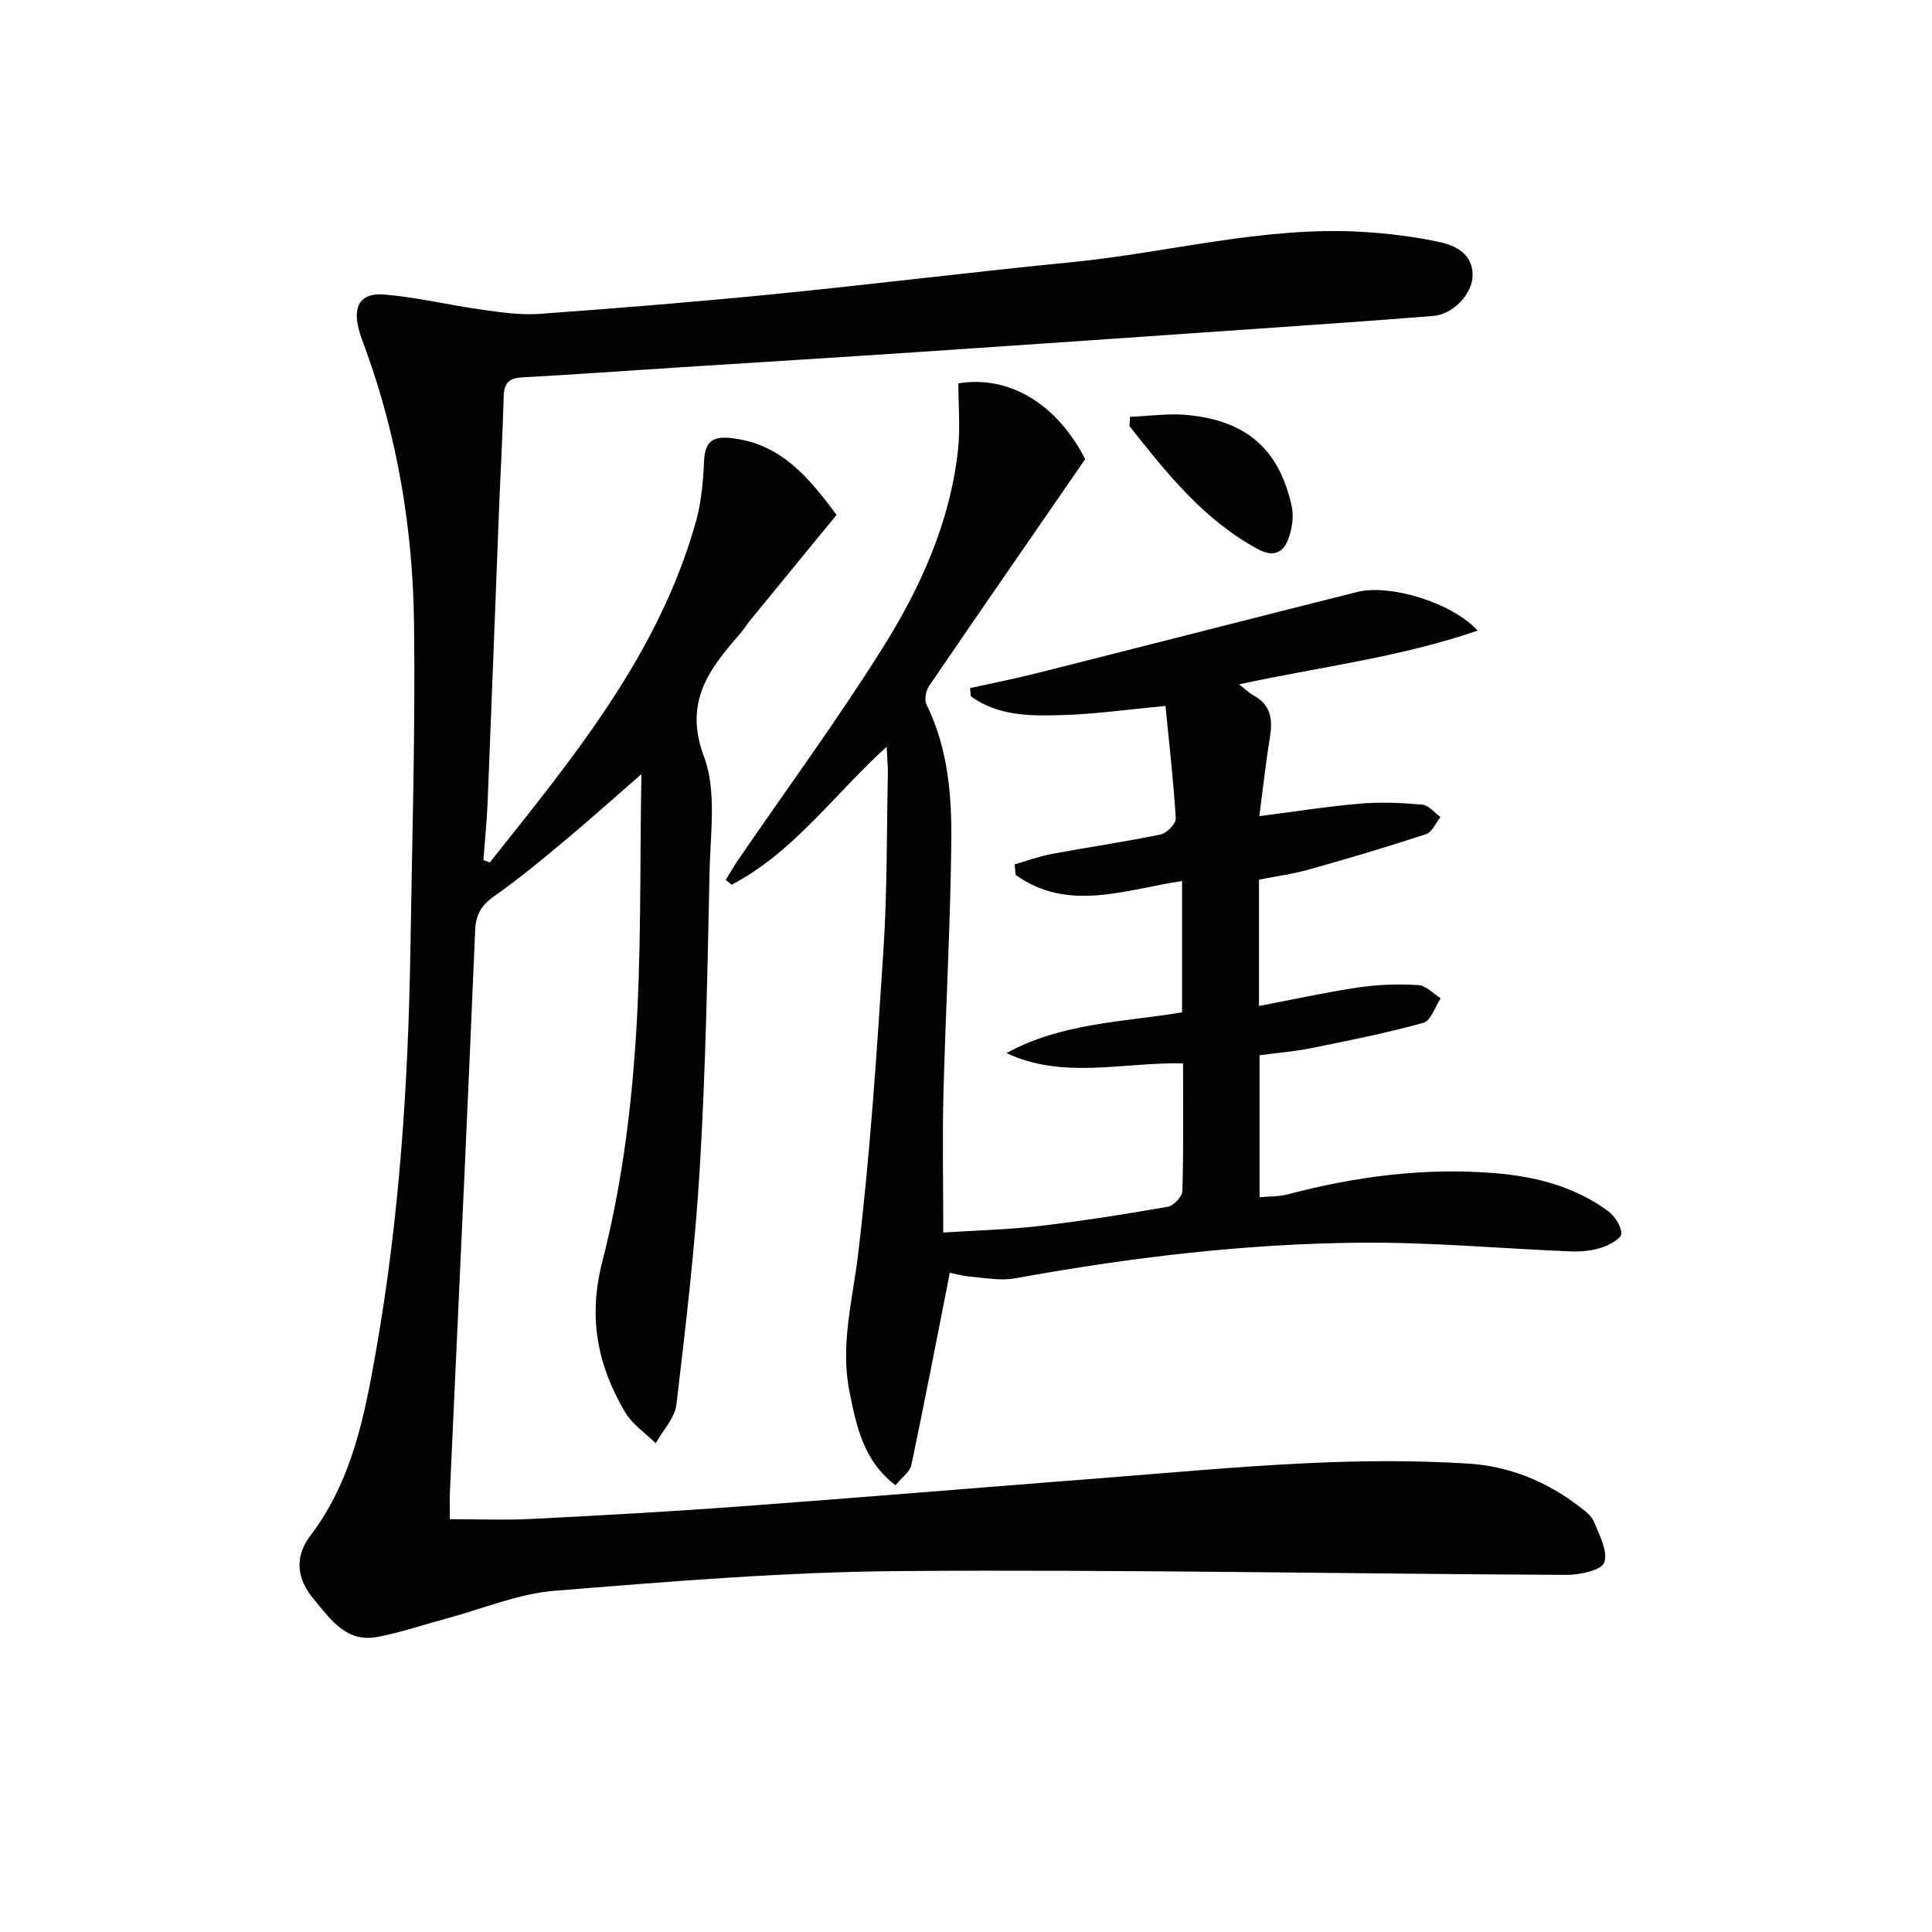
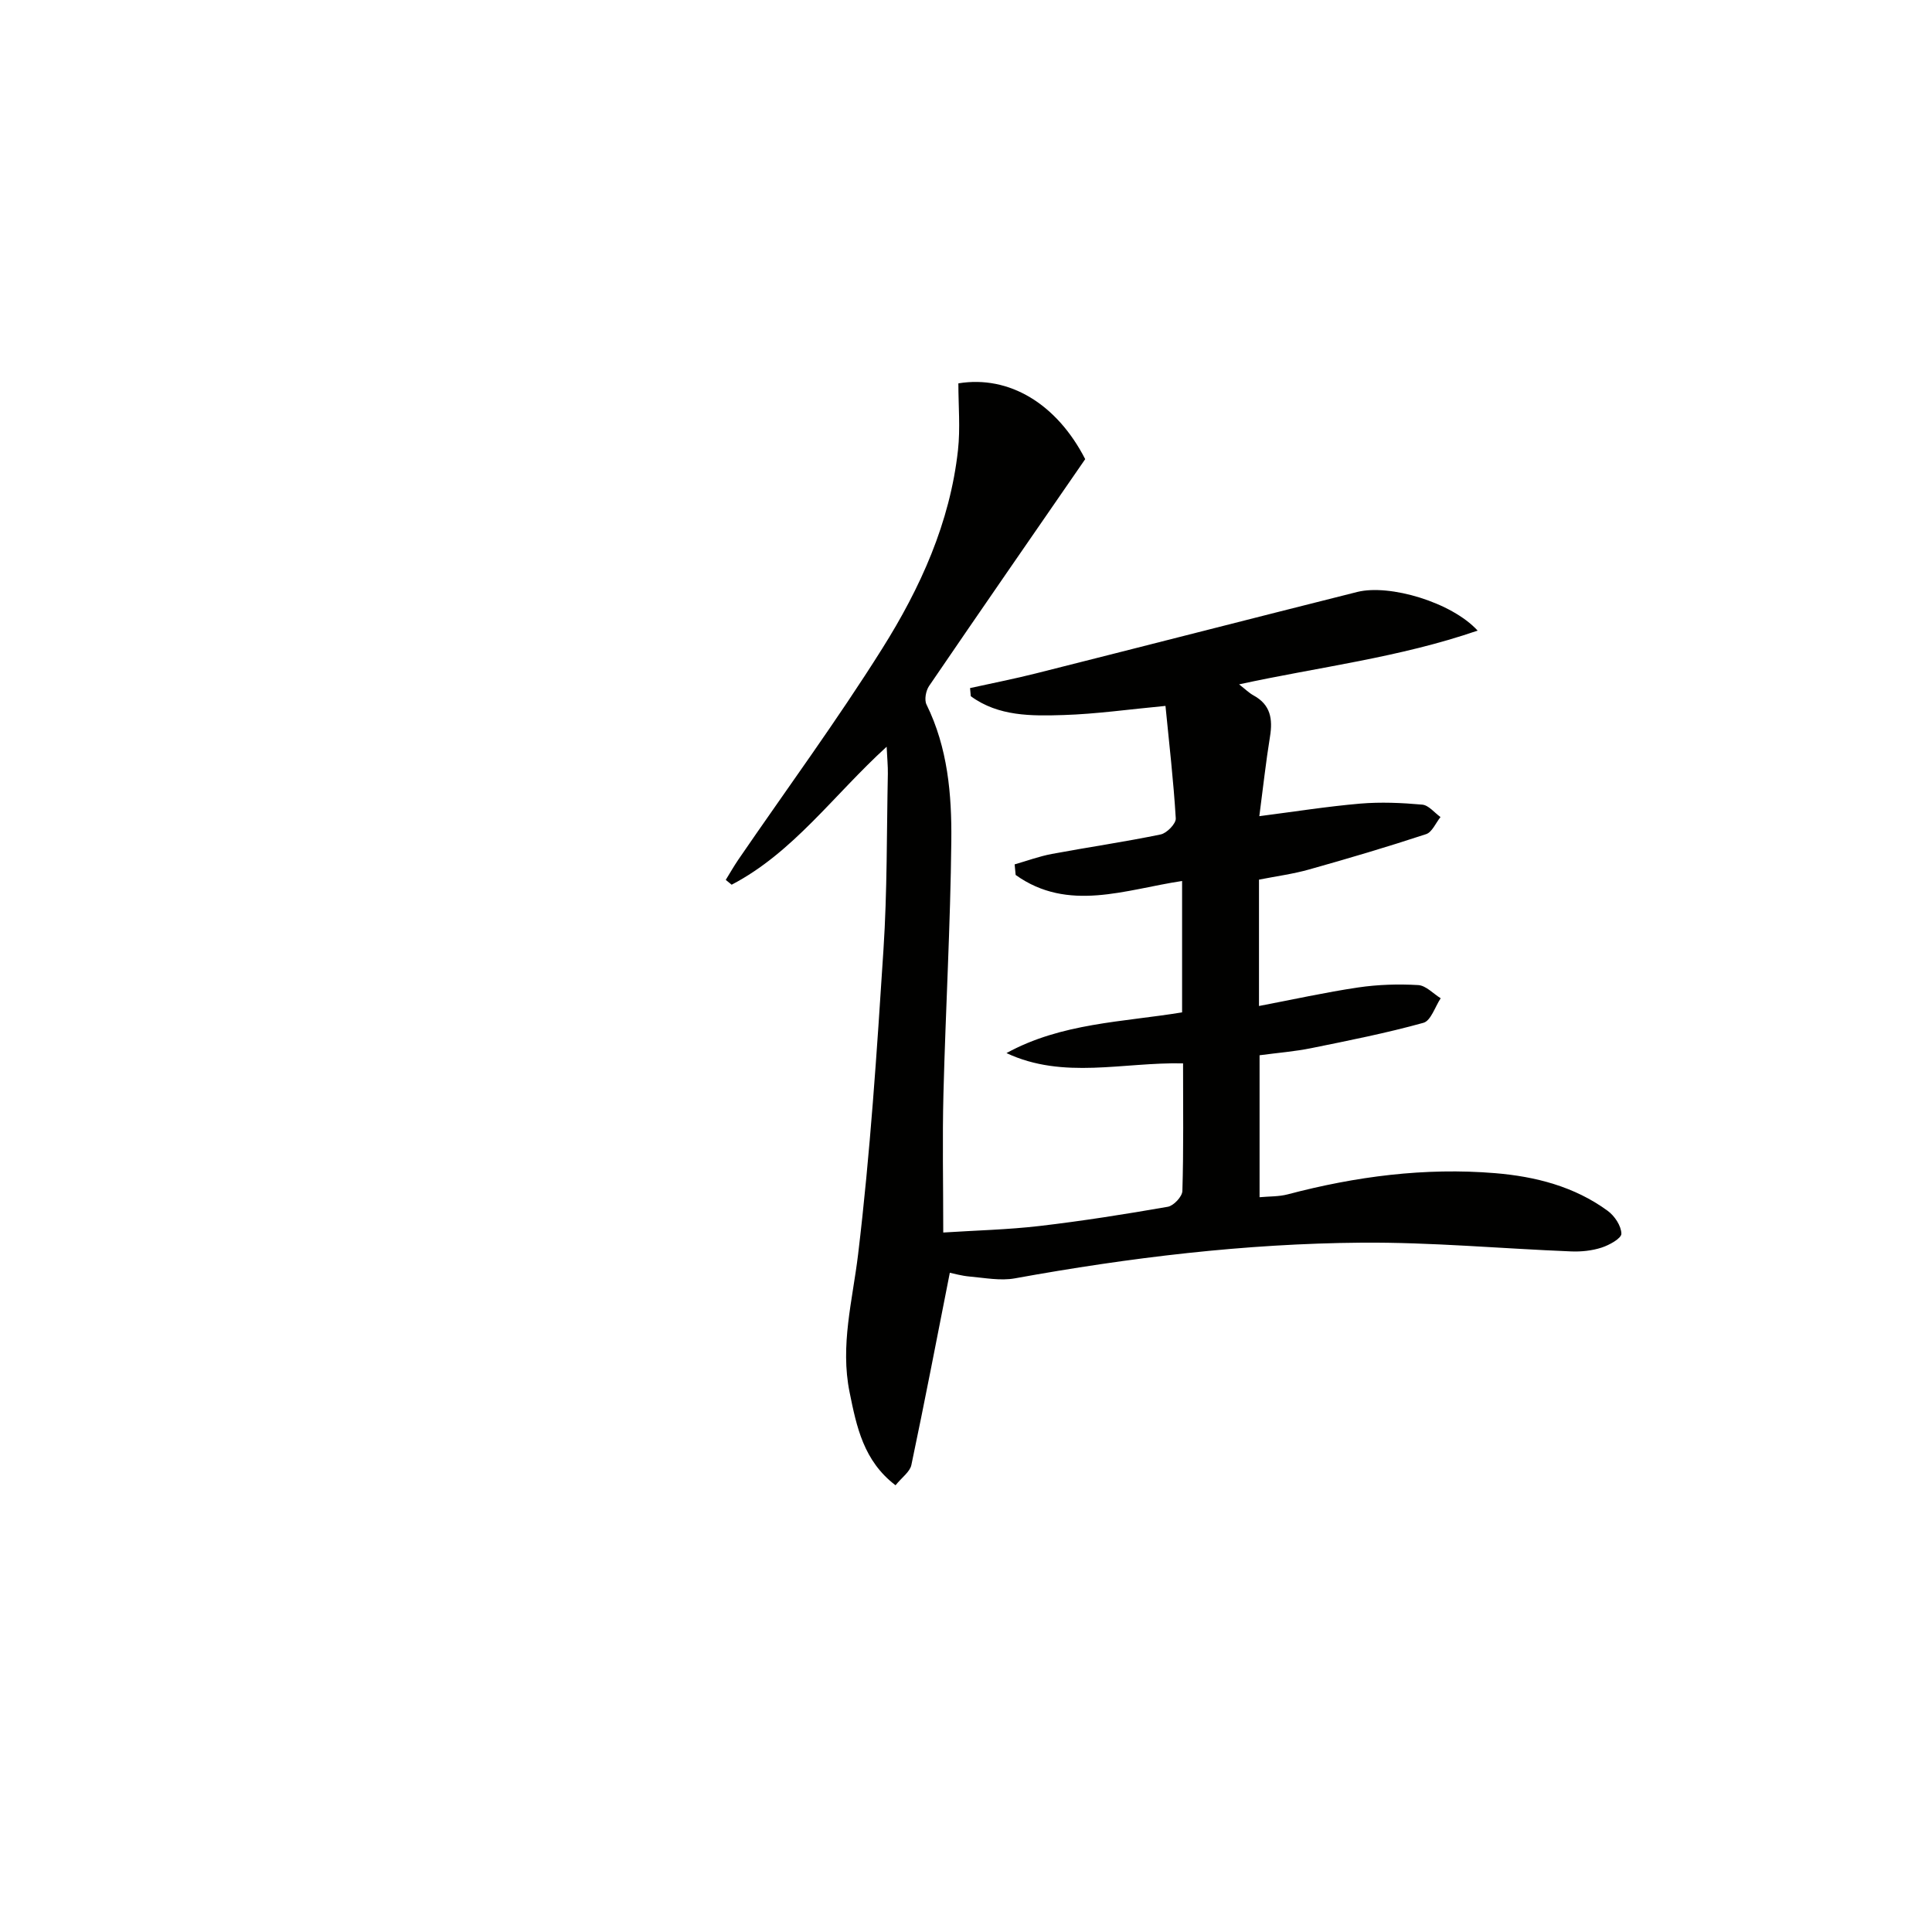
<svg xmlns="http://www.w3.org/2000/svg" enable-background="new 0 0 400 400" viewBox="0 0 400 400">
  <g fill="#010100">
-     <path d="m101.41 178.56c17.25-21.7 35-43.12 42.69-70.63 1.1-3.95 1.48-8.17 1.66-12.29.16-3.82 1.38-5.37 5.43-4.96 10.42 1.06 16.25 8.15 22.01 15.92-5.98 7.29-11.87 14.47-17.75 21.67-.84 1.03-1.55 2.17-2.42 3.17-6.33 7.25-11.47 14.01-7.28 25.21 2.65 7.08 1.33 15.79 1.16 23.75-.43 20.29-.8 40.6-1.99 60.85-.97 16.55-2.92 33.05-4.87 49.52-.33 2.81-2.8 5.36-4.29 8.04-2.14-2.12-4.85-3.9-6.33-6.41-5.74-9.74-7.73-19.61-4.7-31.33 3.71-14.37 5.73-29.36 6.78-44.2 1.33-18.74.94-37.6 1.28-56.41.01-.62-.1-1.23.64-.74-5.55 4.83-11.04 9.75-16.68 14.48-4.72 3.94-9.48 7.86-14.5 11.39-2.58 1.82-3.74 3.87-3.87 6.9-.71 17.12-1.48 34.24-2.25 51.36-.99 21.77-2 43.53-2.99 65.3-.07 1.65-.01 3.31-.01 5.38 5.75 0 11.34.23 16.9-.05 14.27-.72 28.55-1.51 42.8-2.56 24.87-1.83 49.71-3.91 74.57-5.84 14.58-1.13 29.16-2.5 43.76-3.17 10.92-.5 21.92-.57 32.83.11 8.35.52 16.18 3.64 22.94 8.86 1.16.9 2.56 1.89 3.07 3.16 1.12 2.76 2.95 6.15 2.14 8.46-.57 1.6-5.05 2.57-7.77 2.56-45.98-.21-91.96-1.13-137.93-.79-23.91.18-47.84 2.16-71.7 4.09-7.48.61-14.76 3.71-22.13 5.69-4.8 1.29-9.53 2.9-14.39 3.85-6.54 1.28-9.78-3.65-13.29-7.84-3.52-4.21-4-8.74-.66-13.14 8.59-11.29 11.2-24.7 13.56-38.11 4.86-27.57 6.7-55.44 7.14-83.4.35-22.47 1.04-44.95.75-67.42-.25-19.34-3.39-38.37-10.03-56.67-.51-1.41-1.08-2.8-1.44-4.25-1.2-4.81.41-7.48 5.28-7.09 6.73.54 13.37 2.18 20.08 3.11 4.01.56 8.12 1.18 12.12.89 16.25-1.17 32.49-2.49 48.7-4.1 20.5-2.04 40.95-4.58 61.46-6.6 19.98-1.97 39.61-7.43 59.9-6.29 5.44.31 10.92.98 16.24 2.12 3.38.72 6.83 2.48 6.86 6.79.03 3.95-4.05 8.19-8.14 8.51-11.93.96-23.87 1.78-35.81 2.61-23.89 1.66-47.77 3.32-71.66 4.92-16.42 1.1-32.85 2.1-49.28 3.16-10.62.68-21.24 1.45-31.87 2.03-2.72.15-3.77 1.16-3.84 3.91-.2 7.65-.65 15.28-.95 22.93-.8 20.28-1.55 40.56-2.37 60.84-.17 4.09-.58 8.17-.89 12.26.45.17.89.33 1.33.49z" />
    <path d="m305.93 130.56c-16.35 5.62-32.72 7.5-49.39 11.13 1.32 1.03 2.09 1.8 3.01 2.3 3.52 1.92 3.98 4.89 3.39 8.51-.85 5.22-1.42 10.48-2.21 16.48 7.23-.93 14.03-2.01 20.87-2.6 4.26-.36 8.6-.17 12.86.21 1.33.12 2.52 1.67 3.78 2.57-.98 1.22-1.74 3.13-2.98 3.54-8.02 2.64-16.12 5.04-24.24 7.32-3.32.94-6.78 1.39-10.36 2.1v26.16c7-1.33 13.74-2.83 20.55-3.84 4.08-.6 8.29-.73 12.41-.49 1.6.09 3.11 1.77 4.66 2.73-1.17 1.76-2.03 4.65-3.57 5.08-7.64 2.12-15.45 3.67-23.24 5.25-3.4.69-6.89.96-10.69 1.47v29.39c2.04-.19 4-.11 5.82-.59 14.09-3.72 28.4-5.59 42.95-4.39 8.33.69 16.42 2.75 23.32 7.81 1.42 1.04 2.79 3.1 2.82 4.72.02.97-2.49 2.36-4.09 2.88-2 .65-4.24.88-6.35.79-14.45-.58-28.9-1.92-43.34-1.81-24.13.19-48.05 3.08-71.8 7.39-2.98.54-6.21-.1-9.3-.37-1.74-.15-3.45-.65-4.16-.79-2.69 13.64-5.21 26.75-7.96 39.8-.3 1.42-1.96 2.56-3.28 4.2-6.62-5.04-8.06-12.1-9.51-19.25-1.98-9.73.61-19.01 1.76-28.56 2.51-20.93 3.89-42.01 5.25-63.06.79-12.11.66-24.28.91-36.42.03-1.59-.14-3.18-.25-5.62-11.01 10.04-19.35 21.92-32.09 28.57-.41-.33-.81-.67-1.22-1 .87-1.4 1.68-2.84 2.61-4.2 9.96-14.54 20.41-28.77 29.78-43.68 7.89-12.54 14.04-26.08 15.69-41.1.5-4.54.08-9.18.08-13.82 10.53-1.73 20.39 4.25 26.26 15.69-10.92 15.83-21.68 31.35-32.32 46.96-.67.98-1.02 2.86-.54 3.84 4.4 8.94 5.24 18.6 5.14 28.22-.18 17.46-1.18 34.91-1.63 52.37-.24 9.29-.04 18.59-.04 28.73 6.8-.44 13.39-.59 19.92-1.35 8.89-1.04 17.75-2.44 26.57-3.98 1.21-.21 2.99-2.11 3.02-3.27.26-8.63.14-17.27.14-26.42-12.4-.28-24.78 3.4-36.56-2.13 11.4-6.25 24.01-6.4 36.36-8.43 0-9.12 0-18.07 0-27.2-11.72 1.76-23.58 6.54-34.46-1.25-.07-.73-.14-1.46-.21-2.19 2.56-.73 5.09-1.67 7.7-2.16 7.5-1.4 15.07-2.49 22.54-4.04 1.27-.26 3.19-2.24 3.12-3.32-.46-7.73-1.36-15.43-2.13-23.29-7.65.72-14.35 1.68-21.08 1.89-6.66.21-13.5.3-19.23-3.9-.05-.56-.1-1.12-.15-1.68 4.55-1.01 9.12-1.9 13.64-3.04 22.19-5.59 44.36-11.29 66.56-16.87 6.68-1.65 19.5 2.13 24.89 8.01z" />
-     <path d="m233.96 86.3c3.97-.15 7.99-.76 11.91-.38 12.23 1.19 18.99 7.12 21.56 18.89.49 2.23.05 4.98-.84 7.12-1.01 2.44-2.97 3.46-6 1.84-11.34-6.06-19.01-15.8-26.74-25.54.03-.64.07-1.28.11-1.93z" />
  </g>
</svg>